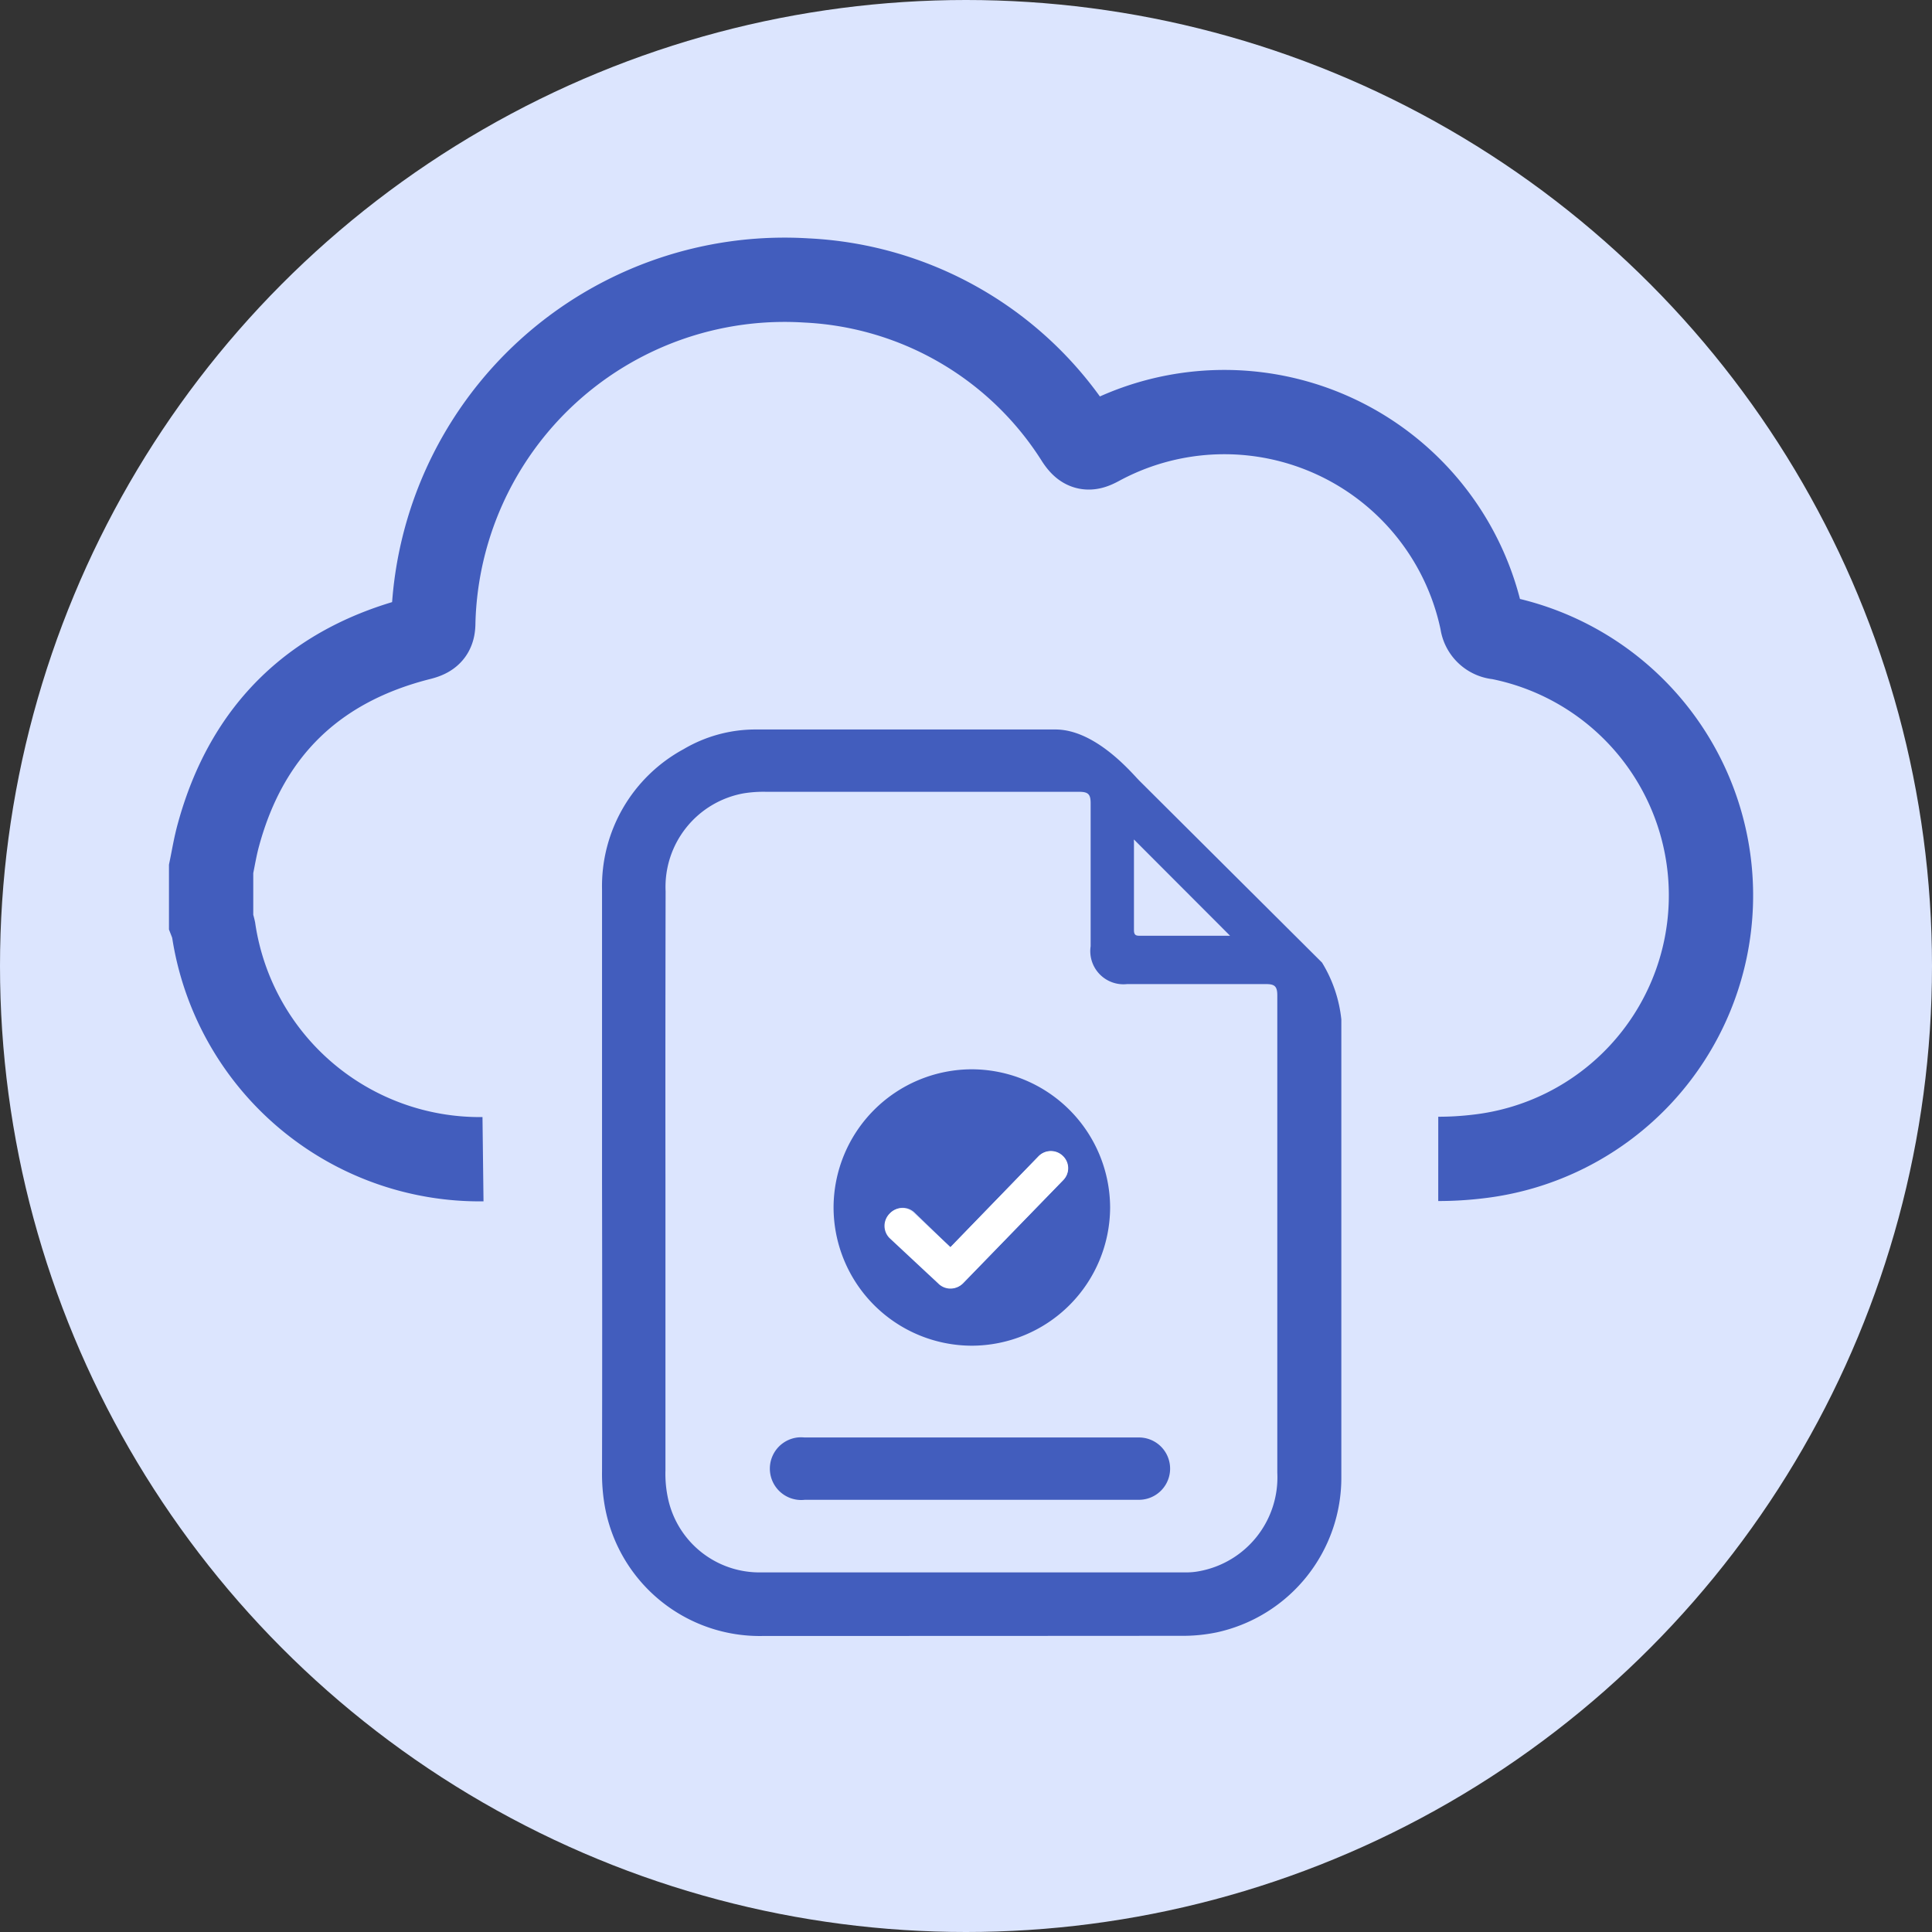
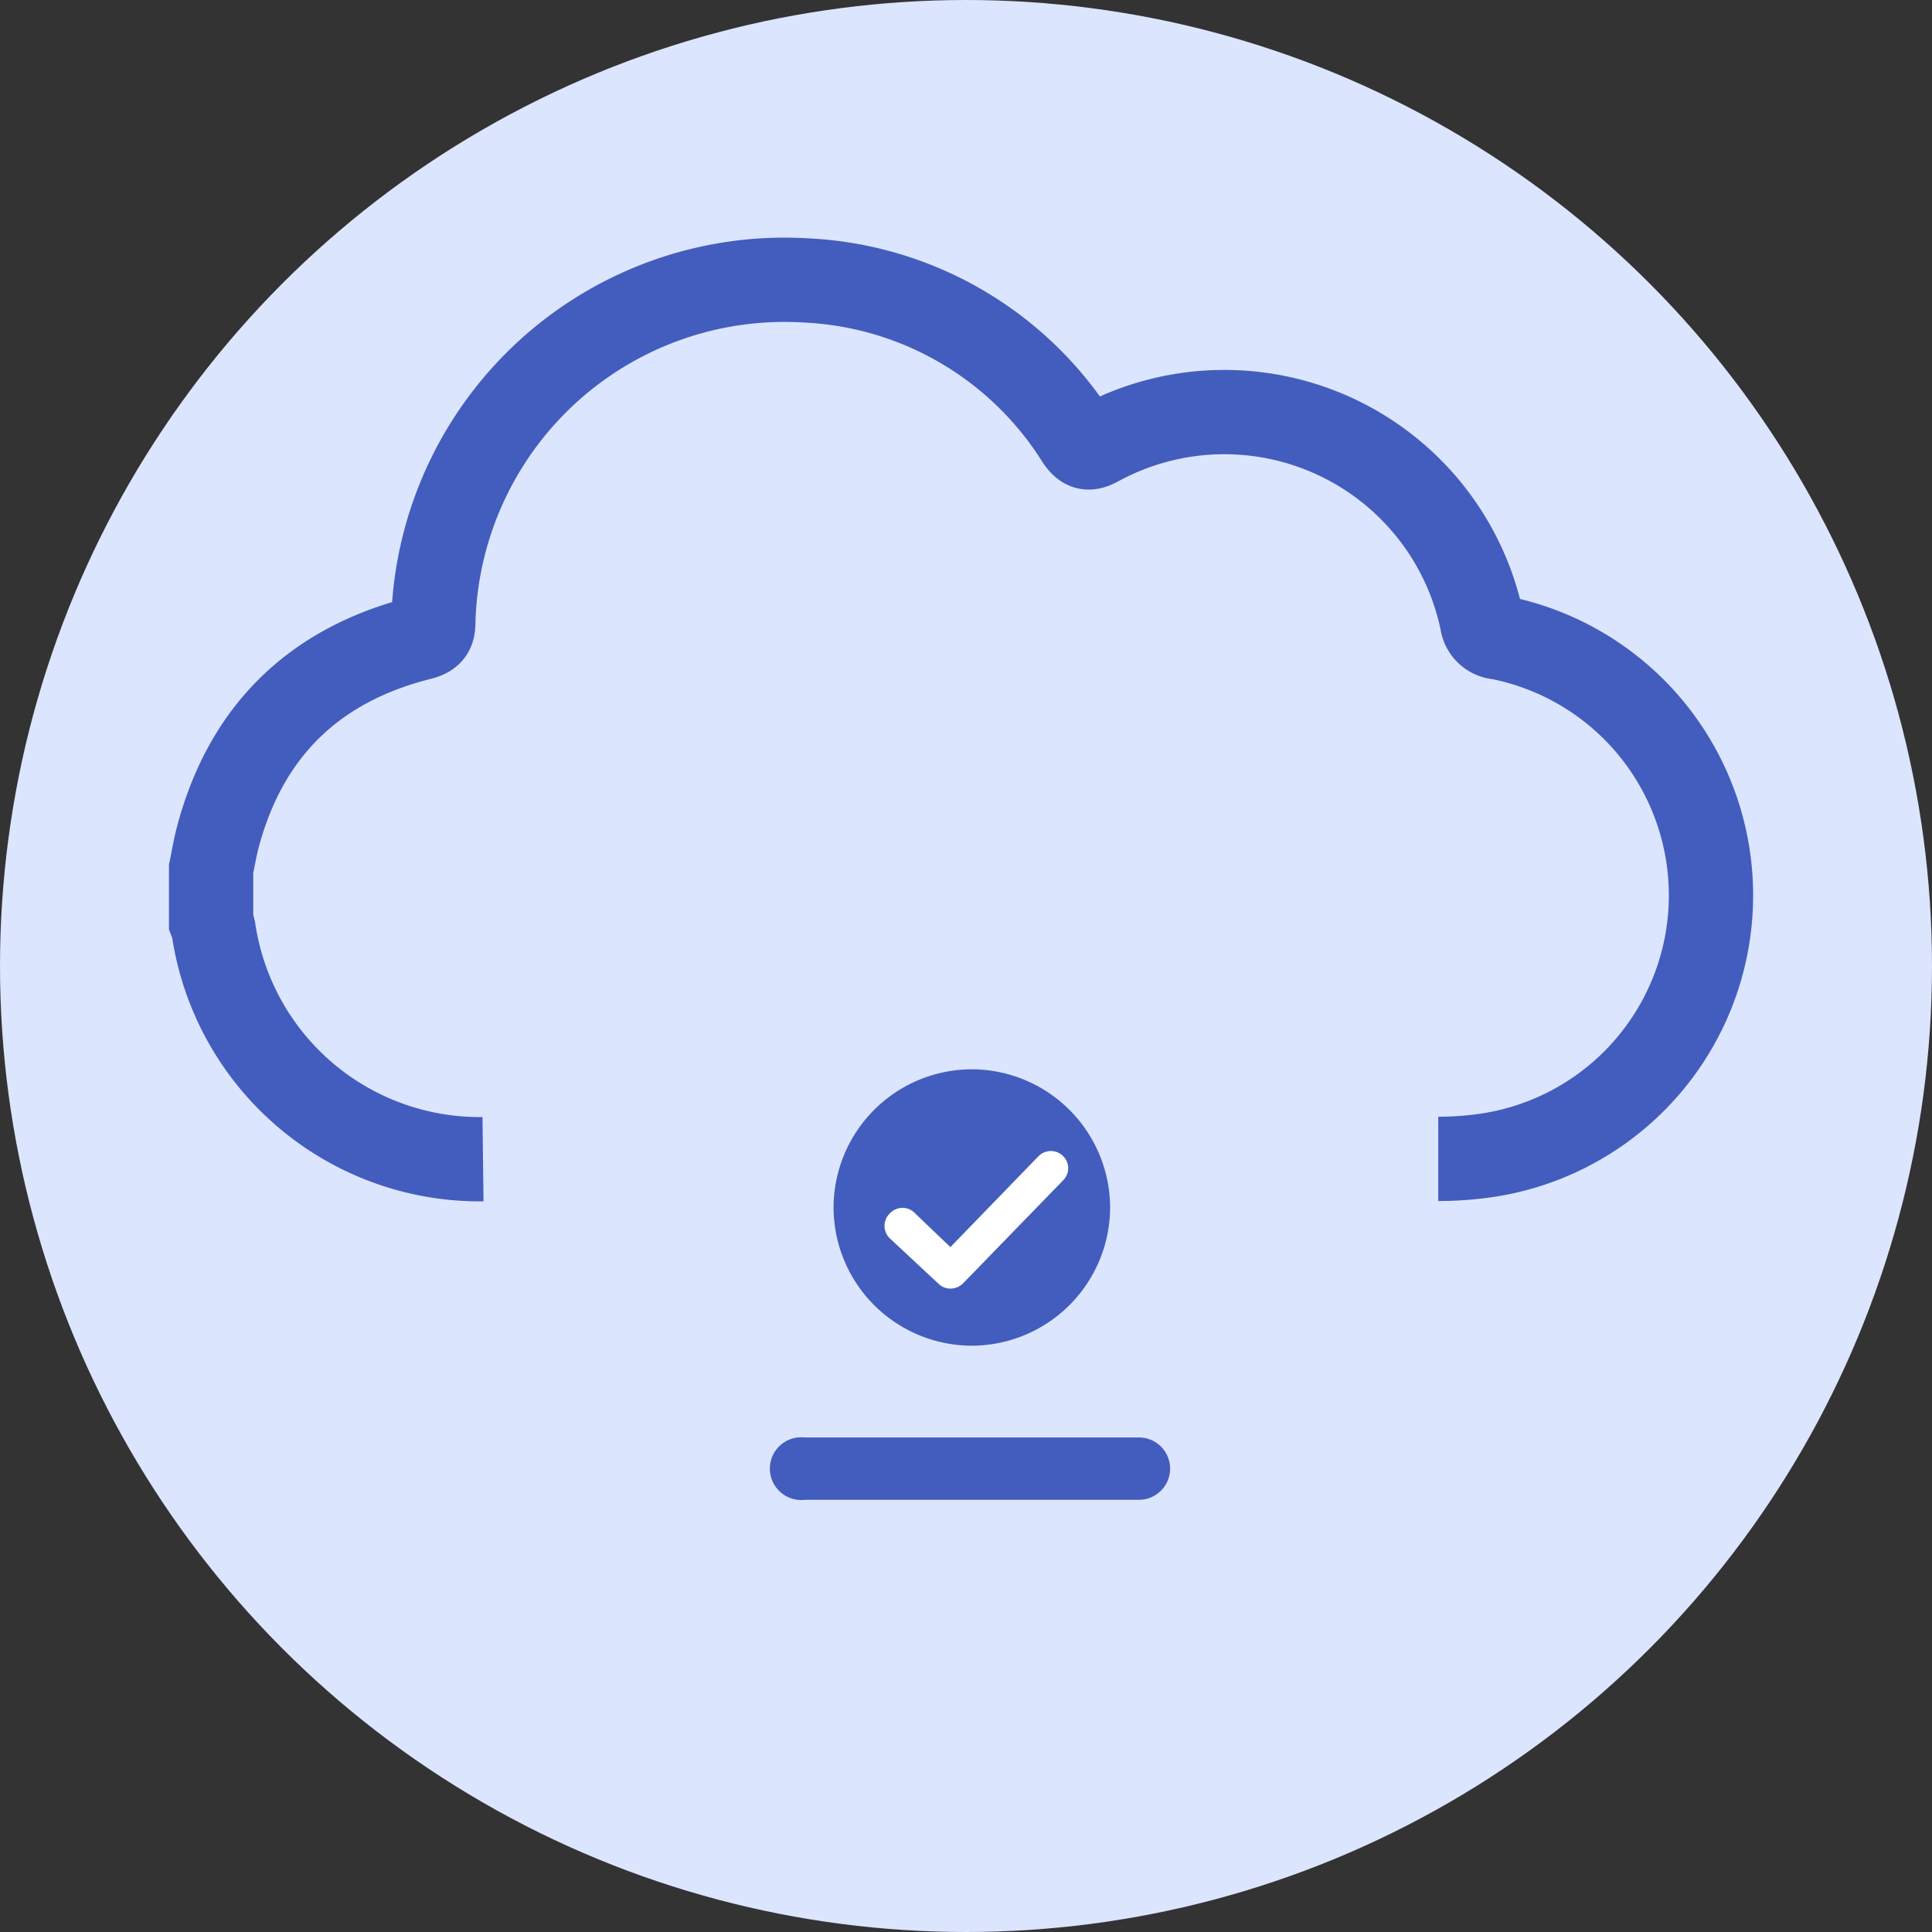
<svg xmlns="http://www.w3.org/2000/svg" viewBox="0 0 124 124">
  <rect x="0" y="0" width="124" height="124" fill="#333333" stroke="none" />
  <defs>
    <style>.cls-1{fill:#dce5fe;}.cls-2{fill:#425dbd;}.cls-3{fill:#fff;}.cls-4{fill:none;stroke:#425dbd;stroke-miterlimit:17;stroke-width:5.41px;}</style>
  </defs>
  <g id="圖層_2" data-name="圖層 2">
    <g id="圖層_1-2" data-name="圖層 1">
      <circle class="cls-1" cx="62" cy="62" r="62" />
-       <path class="cls-2" d="M38.64,75.88c0-6.27,0-12.53,0-18.8a10,10,0,0,1,5.24-9,9.07,9.07,0,0,1,4.54-1.26H67.74c2.6,0,4.94,2.84,5.38,3.28L84.85,61.78a8.71,8.71,0,0,1,1.24,3.65q0,9.58,0,19.18c0,3.38,0,6.77,0,10.16a10.16,10.16,0,0,1-8,10,10.76,10.76,0,0,1-2.33.22Q62.36,105,49,105A10.1,10.1,0,0,1,38.8,96.57a11.91,11.91,0,0,1-.16-2.15Q38.66,85.15,38.64,75.88Zm4.07,0V94.37a7.47,7.47,0,0,0,.17,1.83,6,6,0,0,0,5.78,4.72c9.15,0,18.29,0,27.44,0a4.37,4.37,0,0,0,.88-.08,6.12,6.12,0,0,0,5-6.32c0-8.91,0-21.73,0-30.64,0-.62-.21-.72-.76-.72-4.36,0-4.51,0-8.87,0A2.13,2.13,0,0,1,70,60.73c0-4.36,0-4.81,0-9.17,0-.58-.15-.74-.74-.74-5.29,0-14.79,0-20.08,0a7.91,7.91,0,0,0-1.46.1,6.1,6.1,0,0,0-5,6.28Q42.7,66.55,42.71,75.89Zm30.07-22a.61.61,0,0,0,0,.15c0,1.89,0,3.78,0,5.67,0,.35.16.36.42.36h5.46c.11,0,.23,0,.29,0Z" />
      <path class="cls-2" d="M62.33,96.26H51.66a2,2,0,0,1-.47-4,2.28,2.28,0,0,1,.44,0H73.1a2,2,0,1,1,0,4Z" />
      <path class="cls-2" d="M62.37,68.63h0A8.89,8.89,0,0,0,53.5,77.5h0a8.89,8.89,0,0,0,8.87,8.87h0a8.9,8.9,0,0,0,8.88-8.87h0A8.9,8.9,0,0,0,62.37,68.63Zm5.86,7.12-6.41,6.61a1.1,1.1,0,0,1-1.54,0l-3.14-2.93a1.11,1.11,0,0,1,0-1.56,1.09,1.09,0,0,1,1.55-.05L61,80.05l5.65-5.83a1.1,1.1,0,0,1,1.56,0A1.08,1.08,0,0,1,68.23,75.75Z" />
      <path class="cls-3" d="M68.23,75.75a1.08,1.08,0,0,0,0-1.55,1.1,1.1,0,0,0-1.56,0L61,80.05l-2.36-2.2a1.09,1.09,0,0,0-1.55.05,1.11,1.11,0,0,0,0,1.56l3.14,2.93a1.1,1.1,0,0,0,1.54,0" />
      <path class="cls-4" d="M92.31,74.38a21.34,21.34,0,0,0,2.53-.15,16.87,16.87,0,0,0,1.34-33.32,1.13,1.13,0,0,1-1.06-1A16.89,16.89,0,0,0,70.55,28.48c-.66.36-.94.35-1.38-.31A21.81,21.81,0,0,0,51.75,18,22.55,22.55,0,0,0,27.81,39.94c0,.6-.16.83-.79,1-6.77,1.69-11.16,5.89-13,12.64-.2.72-.32,1.46-.47,2.19v3.38a3.56,3.56,0,0,1,.16.53A17.27,17.27,0,0,0,31,74.4" />
    </g>
  </g>
</svg>